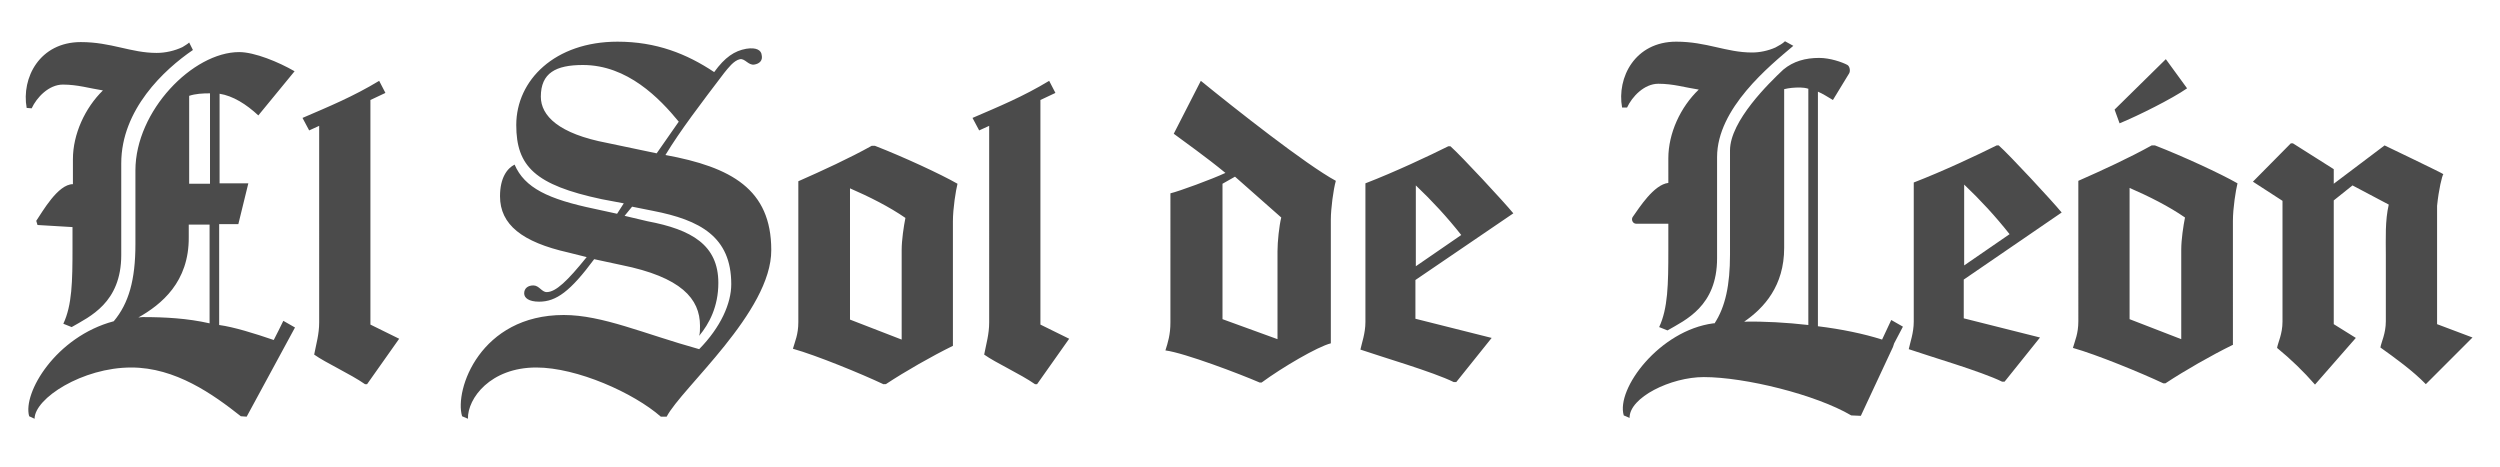
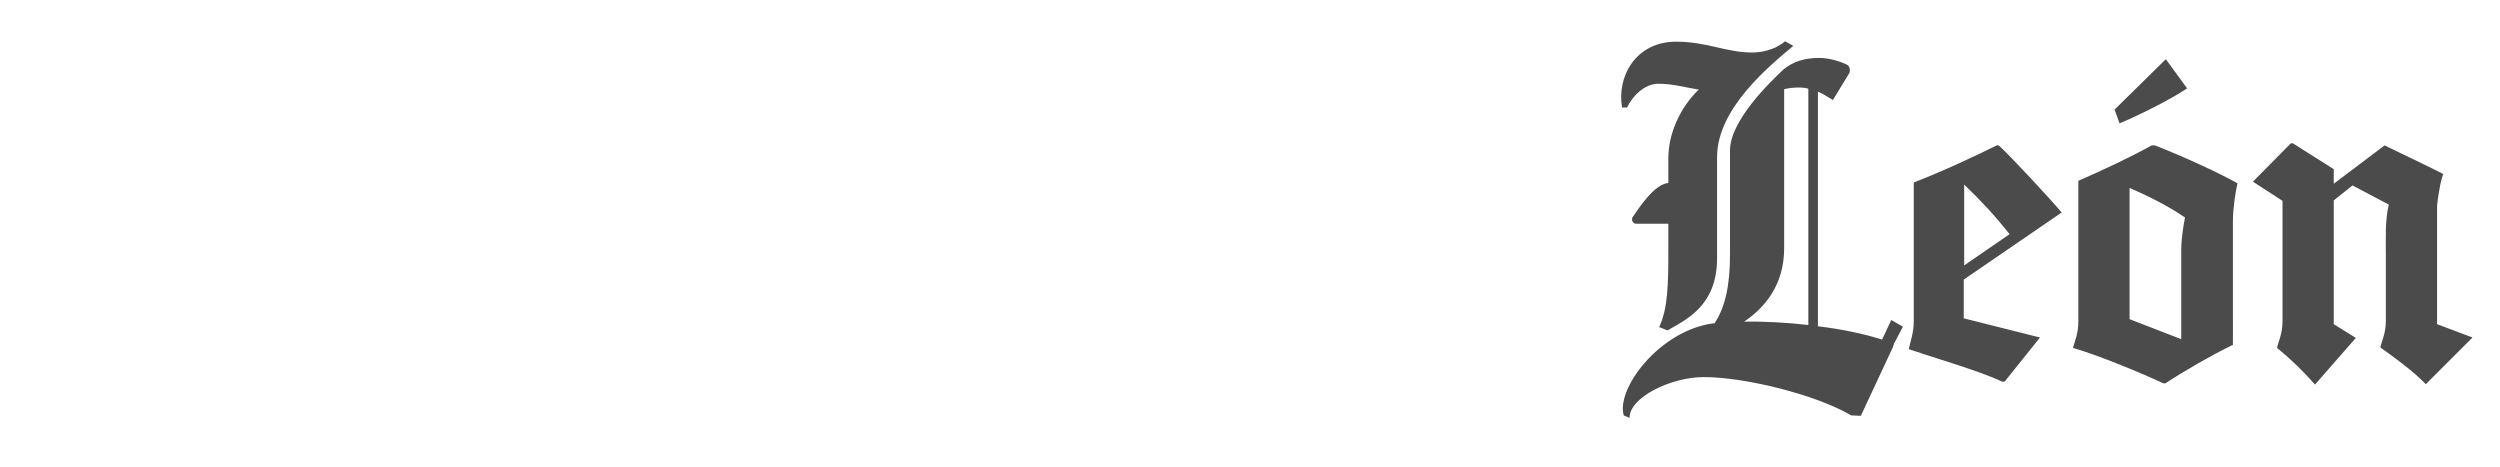
<svg xmlns="http://www.w3.org/2000/svg" version="1.1" id="Capa_1" x="0px" y="0px" viewBox="0 0 600 112" style="enable-background:new 0 0 600 112;" xml:space="preserve">
  <style type="text/css">
	.st0{fill:#4B4B4B;}
</style>
  <g>
-     <path class="st0" d="M57.8,99.9c-6.7-5.3-15.7-11.7-26.3-11.7c-11.7,0-23.2,7.4-23.2,12.3L7,99.9c-1.6-5.6,6.4-19.1,20.3-22.8   c3.6-4.3,5.2-9.9,5.2-18.5V40.9c0-14.3,13.8-28.4,24.9-28.4c3.7,0,9.5,2.4,13.3,4.6L62,27.7c-2.9-2.7-6.1-4.7-9.3-5.2v21.5h6.9   l-2.4,9.8h-4.6v24.2c3.6,0.5,8.4,2,13.1,3.6c0.8-1.5,1.6-3.2,2.3-4.6l2.8,1.6L59.2,100L57.8,99.9z M9,54l-0.3-1   c1.5-2.2,5.2-8.8,8.8-8.8v-6c0-6,2.9-12.3,7.2-16.5c-3.2-0.5-6.1-1.4-9.6-1.4c-3.4,0-6.3,3.1-7.5,5.7l-1.2-0.1   c-1.3-7.2,3.1-15.8,13-15.8c7.3,0,12,2.6,18.2,2.6c2.1,0,4.3-0.5,6.2-1.4c0.6-0.4,1.2-0.7,1.6-1.1l0.9,1.8   c-6.9,4.7-17.2,14.3-17.2,27.2v22c0,11.5-7.6,14.8-11.9,17.3l-2-0.8c2.1-4.5,2.2-10.1,2.2-18.3v-4.9L9,54z M33.2,76.2   c0.3,0,0.6-0.1,1-0.1c5.5,0,10.8,0.3,16.1,1.5V53.9h-5v3C45.4,67.7,38.7,73.1,33.2,76.2L33.2,76.2z M45.4,23v21.1h5V22.4   C48.6,22.4,46.9,22.5,45.4,23L45.4,23z M72.6,28.3c6.5-2.8,12.1-5.1,18.4-8.9l1.5,2.9L88.9,24v53.9l6.9,3.4l-7.7,10.9h-0.5   c-3.6-2.5-9.4-5.1-12.2-7.1c0.5-2.6,1.2-4.9,1.2-7.7V30.2l-2.4,1.1L72.6,28.3z M162.9,29.2c-4.6-5.6-12.3-13.6-23-13.6   c-6.5,0-10.1,1.9-10.1,7.6c0,4.6,4.3,8.9,15.9,11.1l11.9,2.5L162.9,29.2z M160,100h-1.4c-6.5-5.7-20.1-11.8-29.9-11.8   c-11,0-16.5,7.4-16.4,12.3l-1.4-0.6c-1.9-6.4,4.4-24.3,24.4-24.3c9.3,0,19.2,4.5,32.5,8.2c5.2-5.3,7.7-11,7.7-15.6   c0-11.4-7.5-15.4-18.8-17.6l-5-1l-1.8,2.2l5.5,1.3c10.6,2,17,5.7,17,14.8c0,5.7-2.2,9.8-4.6,12.7c0.2-0.7,0.2-1.5,0.2-2.4   c0-6.5-4.5-11.7-18.9-14.6l-6.5-1.4c-5.7,7.7-9.1,10.2-13.2,10.2c-2.5,0-3.6-0.9-3.6-2c0-1.2,0.9-1.9,2.2-1.9c1.4,0,2,1.6,3.2,1.6   c2.2,0,5-2.7,9.6-8.4l-4.4-1.1c-11.1-2.5-16.4-6.7-16.4-13.5c0-4.4,1.7-6.7,3.5-7.6c2.4,5.6,8.1,8.3,19.1,10.6l5.5,1.2l1.6-2.5   l-5.3-1c-16-3.4-20.5-7.9-20.5-17.8c0-10.8,9.3-20,24.3-20c9.3,0,16.6,2.9,23.2,7.3c2.6-3.6,4.9-5.1,7.7-5.6   c2.5-0.4,3.6,0.4,3.7,1.5c0.3,1.3-0.5,2.1-1.8,2.3c-1.4,0.2-2.2-1.5-3.4-1.3c-1.5,0.3-2.9,2.2-3.8,3.3   c-5.4,7.1-10.6,13.9-14.1,19.7c15.8,2.9,25.4,8.2,25.4,22.8C185.2,74.8,163.5,93.2,160,100L160,100z M228.7,83   c-5.1,2.5-11.4,6.1-16.1,9.2H212c-5.3-2.5-16-6.9-21.7-8.5c0.5-1.8,1.3-3.4,1.3-6.4V43.5c5.9-2.6,12.2-5.5,17.6-8.5h0.8   c6.7,2.6,15.8,6.8,19.8,9.1c-0.4,1.6-1.1,5.9-1.1,9V83z M216.4,60c0-2.4,0.5-5.7,0.9-7.7c-3.9-2.7-8.7-5.1-13.3-7.1v31.5l12.4,4.8   V60z M233.4,28.3c6.5-2.8,12.1-5.1,18.4-8.9l1.5,2.9l-3.6,1.7v53.9l6.9,3.4l-7.7,10.9h-0.5c-3.6-2.5-9.4-5.1-12.2-7.1   c0.5-2.6,1.2-4.9,1.2-7.7V30.2l-2.4,1.1L233.4,28.3z M319.4,82.4c-3.2,0.8-11.7,5.8-16.6,9.4h-0.5c-4.6-2-18-7.1-22.6-7.7   c0.6-1.9,1.2-3.8,1.2-6.7V46.4c2.1-0.5,10-3.4,13.2-4.9c-4.6-3.8-10-7.6-12.4-9.4l6.5-12.7c8.1,6.6,25.2,20.1,32.4,24   c-0.6,2.1-1.2,6.7-1.2,9.3V82.4z M306.6,60.3c0-2.3,0.4-6.1,0.9-8.1l-11.1-9.8l-3,1.7v32.5l13.2,4.8V60.3z M339.7,67.2v9.3   l18.3,4.6l-8.5,10.6h-0.6c-4.8-2.4-17.8-6.2-22.4-7.8c0.3-1.5,1.2-3.9,1.2-6.6V44c7-2.7,15.3-6.6,19.9-8.9h0.5   c2.6,2.3,12.8,13.3,15.1,16.1L339.7,67.2z M350.7,56.4c-3.4-4.3-7-8.2-10.9-11.9v19.4L350.7,56.4z" />
    <path class="st0" d="M454.3,83.3l-7.7,16.5l-2.3-0.1c-8.5-5-25.5-9.2-35.4-9.2c-7.9,0-17.9,4.9-17.8,9.8l-1.4-0.6   c-1.9-6.4,8.6-20.4,21.5-22.1h0.3c2.6-4,3.7-9.2,3.7-16.5v-25c0-7.1,9.5-16.3,12.8-19.4c2.4-2,5.3-2.8,8.6-2.8c2.6,0,5.5,1,6.8,1.7   c0.6,0.4,0.7,1.5,0.4,2l-3.9,6.4c-1.2-0.7-2.4-1.5-3.6-2v56.3c5.7,0.7,11,1.8,15.4,3.2l2.2-4.7l2.8,1.6l-2.1,4L454.3,83.3z M434,78   V21.3c-0.6-0.2-1.4-0.3-2-0.3c-1.4,0-2.6,0.1-3.8,0.4v38.1c0,9.1-4.8,14.4-9.6,17.7C423.4,77.1,428.7,77.4,434,78L434,78z    M535.8,82.8c-5.1,2.5-11.4,6.1-16.1,9.2h-0.5c-5.3-2.5-16-6.9-21.7-8.5c0.5-1.8,1.3-3.4,1.3-6.4V43.4c5.9-2.6,12.2-5.5,17.6-8.5   h0.8c6.7,2.6,15.8,6.8,19.8,9.1c-0.4,1.6-1.1,5.9-1.1,9V82.8z M523.5,59.9c0-2.4,0.5-5.7,0.9-7.7c-3.9-2.7-8.7-5.1-13.3-7.1v31.5   l12.4,4.8V59.9z M507.5,26.3l12.3-12.1l5.1,7c-3.6,2.5-11.6,6.5-16.2,8.4L507.5,26.3z M471.3,67.1v9.3l18.3,4.6l-8.5,10.6h-0.6   c-4.8-2.4-17.8-6.2-22.4-7.8c0.3-1.5,1.2-3.9,1.2-6.6V43.8c7-2.7,15.3-6.6,19.9-8.9h0.5c2.6,2.3,12.8,13.3,15.1,16.1L471.3,67.1z    M482.3,56.2c-3.4-4.3-7-8.2-10.9-11.9v19.4L482.3,56.2z M593.4,81l-11.2,11.2c-3.1-3.2-7.4-6.3-10.9-8.8c0.2-1.3,1.3-3.3,1.3-6.3   V61.1c0-3.9-0.2-8.1,0.7-12l-8.7-4.6l-4.5,3.6v29.7l5.3,3.3l-9.8,11.2c-2.8-3.2-5.7-6-9.1-8.8c0.2-1.3,1.3-3.3,1.3-6.3v-29   l-7.1-4.6l9.1-9.2h0.5l9.8,6.2v3.5l12.2-9.2c0,0,14.2,6.8,14.1,6.9c-0.3,0.4-1.1,3.6-1.5,7.6v28.4L593.4,81z M389.3,25.8   c-1.3-7.2,3.1-15.8,13-15.8c7.3,0,12,2.6,18.2,2.6c1.8,0,3.8-0.4,5.6-1.2c0.9-0.5,1.7-0.9,2.3-1.5l2,1.1   c-5.7,4.8-18.3,15-18.3,26.7v24.3c0,11.5-7.6,14.8-11.9,17.3l-2-0.8c2.1-4.5,2.2-10.2,2.2-18.4v-6.4h-7.7c-0.9,0-1.3-1.1-0.8-1.7   c1.5-2.1,5-7.7,8.5-8.1V38c0-6,2.9-12.3,7.3-16.5c-3.3-0.5-6.1-1.4-9.7-1.4c-3.4,0-6.3,3.1-7.5,5.7L389.3,25.8z" />
  </g>
</svg>